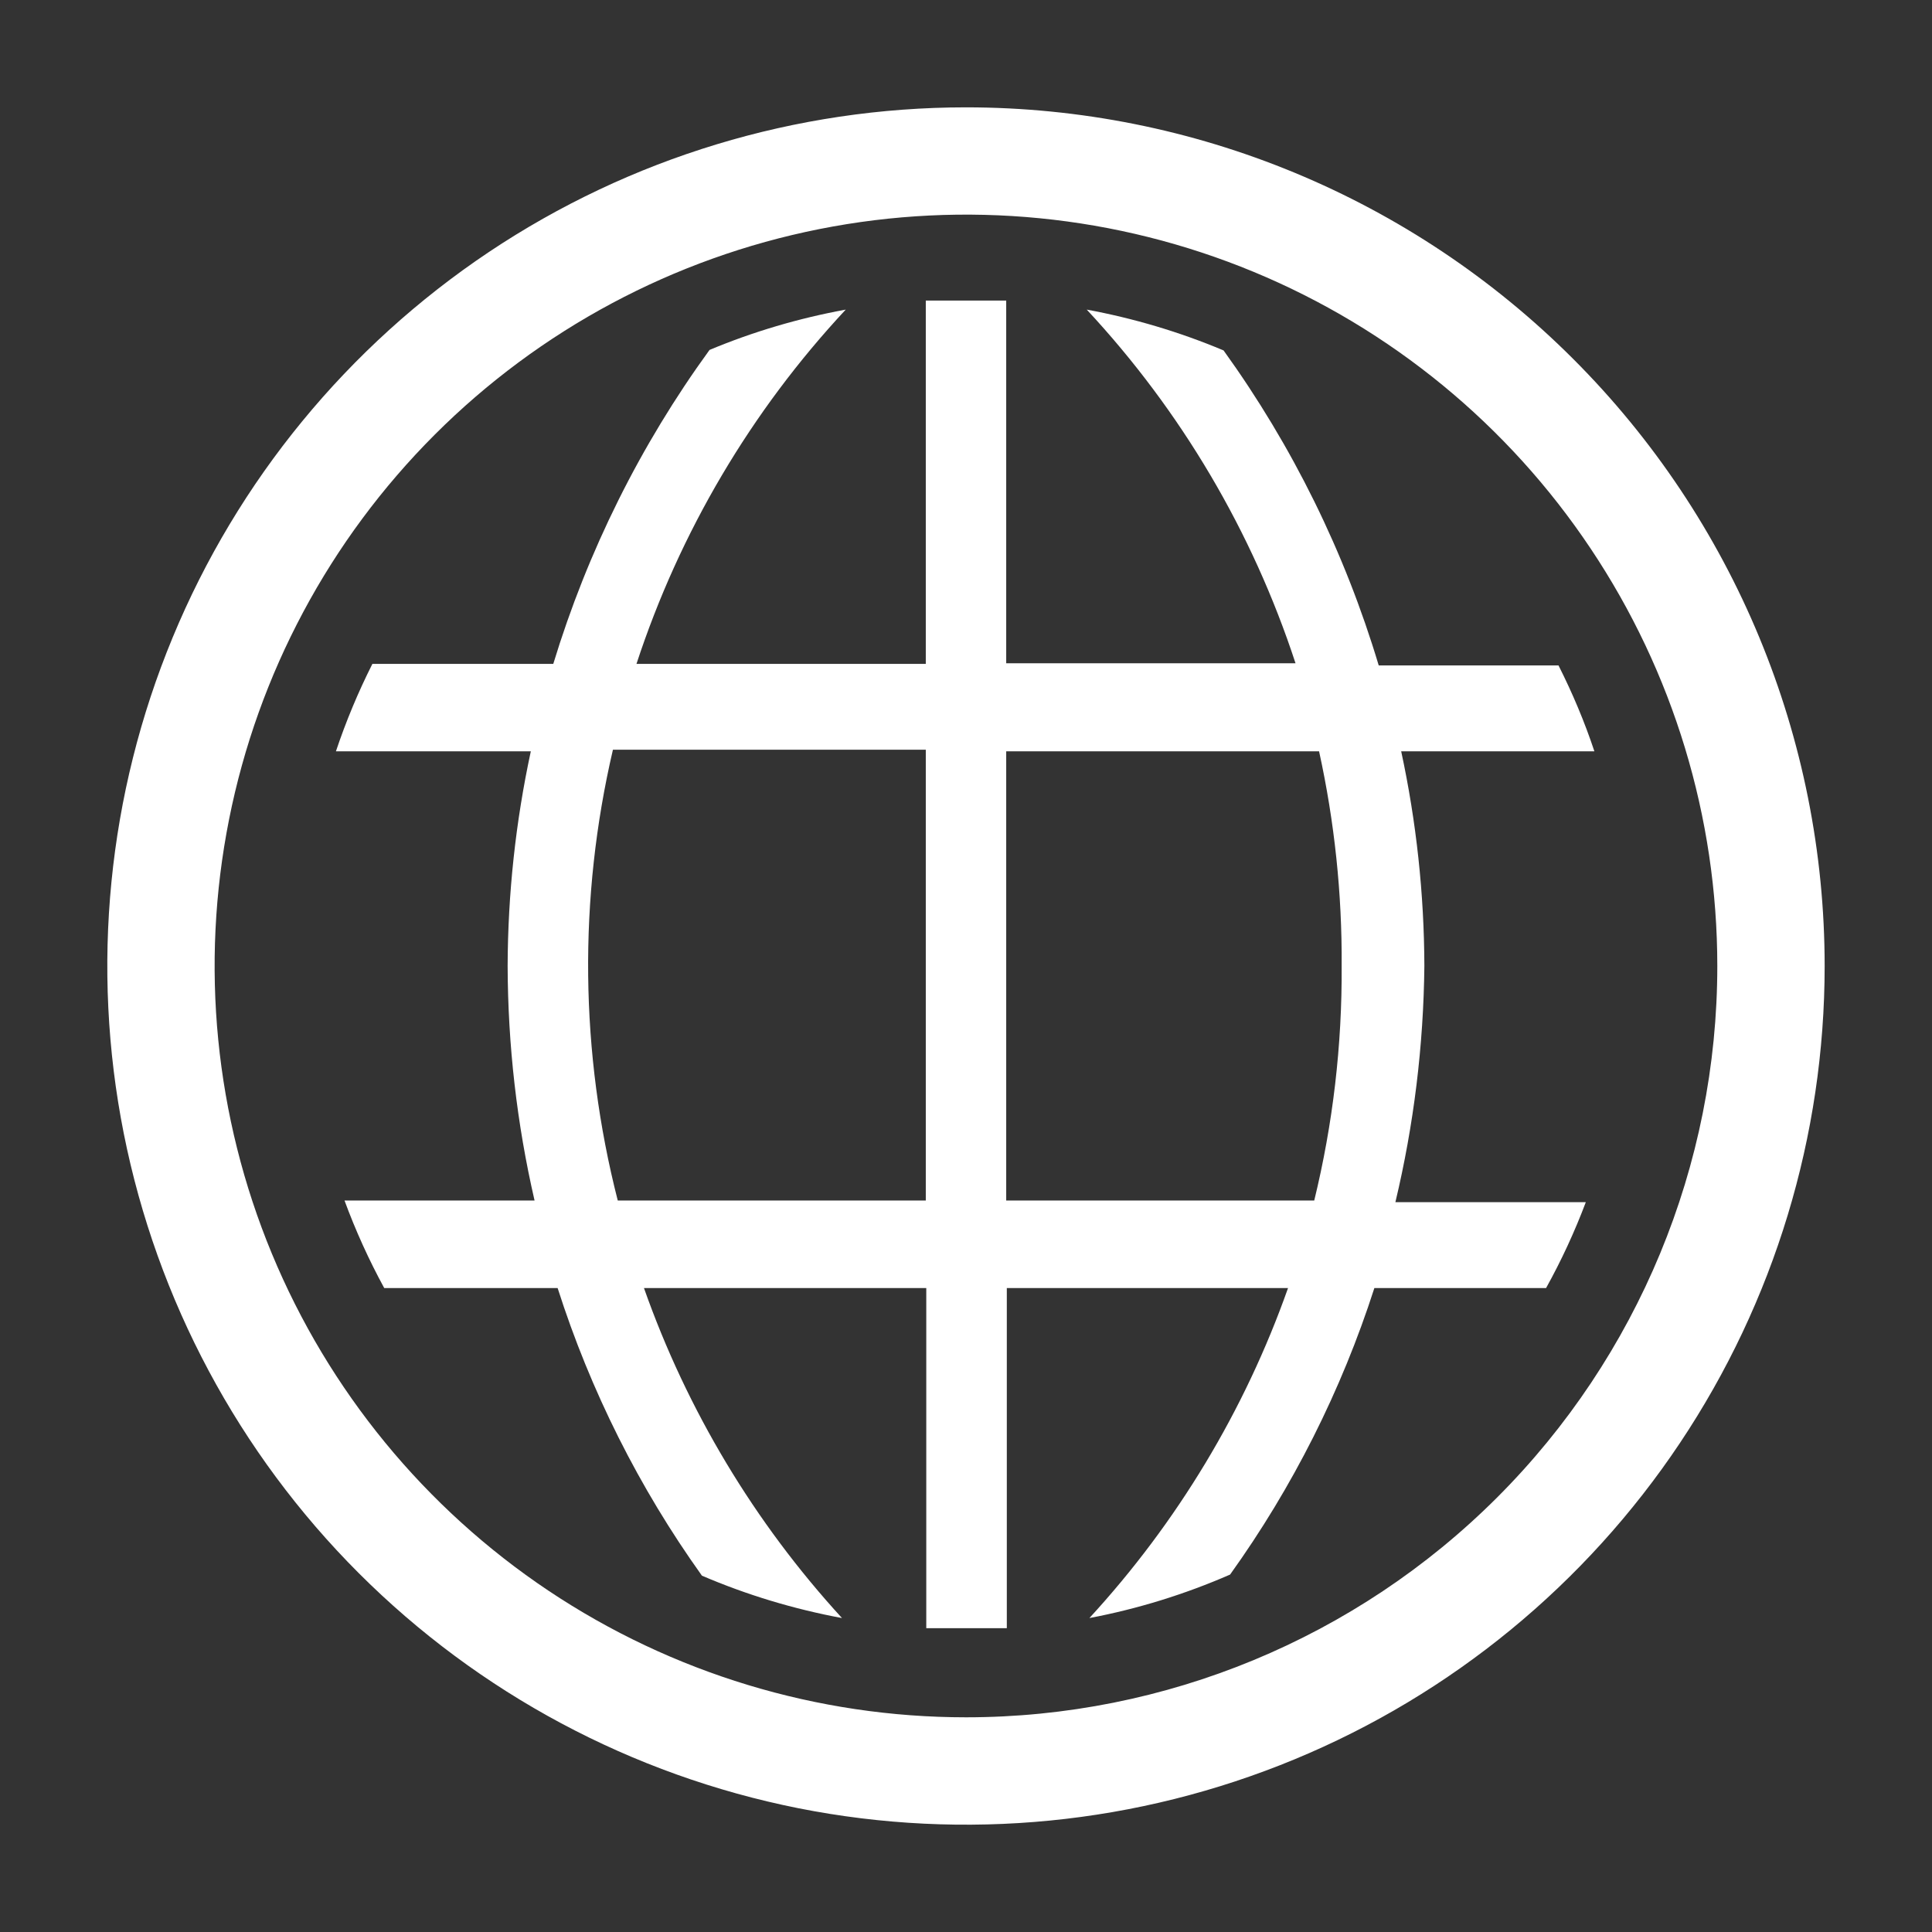
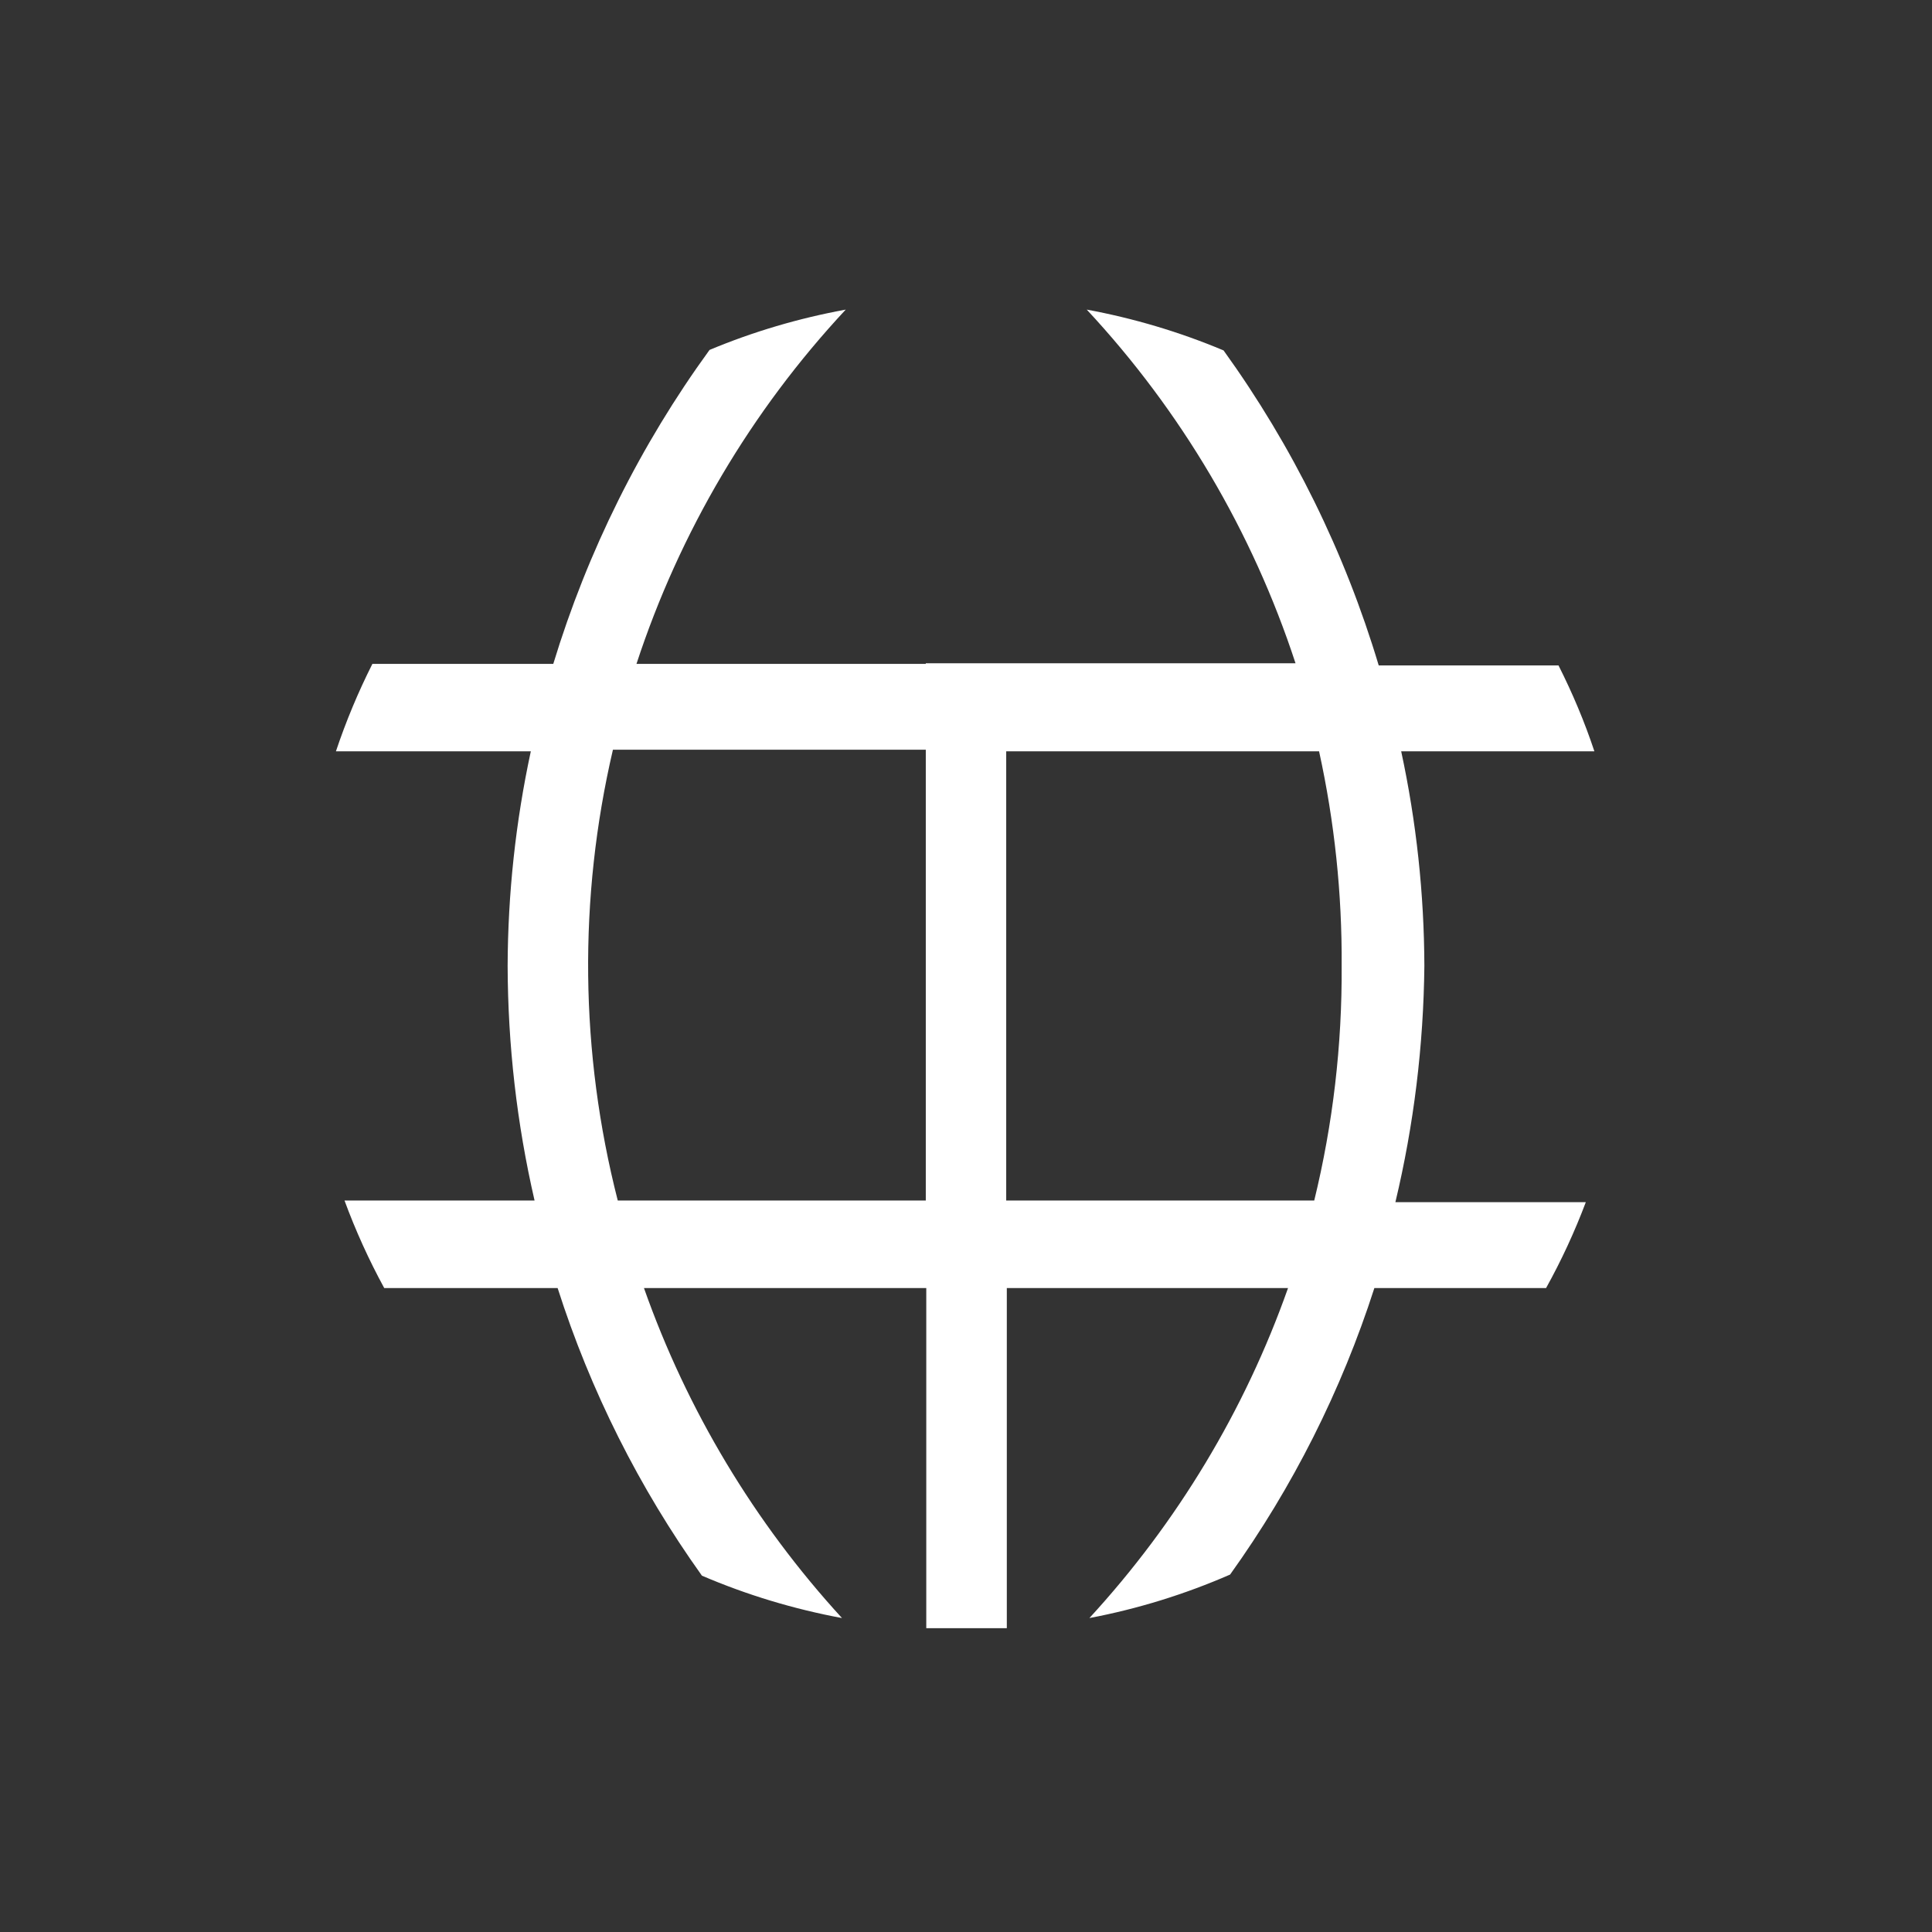
<svg xmlns="http://www.w3.org/2000/svg" width="16" height="16" viewBox="0 0 16 16" fill="none">
  <rect x="0" y="0" width="16" height="16" fill="#333333" stroke="none" />
  <g clip-path="url(#clip0_29_231)">
-     <path d="M11.796 8C11.794 7.402 11.73 6.807 11.604 6.222H13.204C13.123 5.978 13.023 5.741 12.907 5.511H11.418C11.138 4.576 10.704 3.694 10.133 2.902C9.769 2.749 9.389 2.636 9 2.564C9.782 3.404 10.372 4.403 10.729 5.493H8.333V2.489H7.667V5.498H5.271C5.629 4.406 6.22 3.405 7.004 2.564C6.617 2.635 6.239 2.746 5.876 2.898C5.303 3.686 4.866 4.565 4.582 5.498H3.084C2.966 5.732 2.865 5.974 2.782 6.222H4.396C4.27 6.807 4.206 7.402 4.204 8C4.206 8.654 4.28 9.305 4.427 9.942H2.853C2.945 10.192 3.055 10.434 3.182 10.667H4.618C4.89 11.518 5.293 12.322 5.813 13.049C6.186 13.209 6.575 13.326 6.973 13.4C6.248 12.609 5.69 11.679 5.333 10.667H7.671V13.484H8.338V10.667H10.667C10.309 11.68 9.749 12.609 9.022 13.4C9.423 13.324 9.813 13.203 10.187 13.04C10.706 12.316 11.109 11.515 11.382 10.667H12.804C12.931 10.438 13.041 10.2 13.133 9.956H11.556C11.709 9.315 11.789 8.659 11.796 8ZM7.667 9.942H5.116C4.803 8.719 4.789 7.439 5.076 6.209H7.667V9.942ZM10.884 9.942H8.333V6.222H10.924C11.052 6.806 11.115 7.402 11.111 8C11.115 8.654 11.039 9.307 10.884 9.942Z" fill="white" />
-     <path d="M8 0.889C6.593 0.889 5.218 1.306 4.049 2.087C2.88 2.869 1.968 3.979 1.43 5.279C0.892 6.578 0.751 8.008 1.025 9.387C1.3 10.767 1.977 12.034 2.971 13.028C3.966 14.023 5.233 14.7 6.612 14.975C7.992 15.249 9.422 15.108 10.721 14.57C12.021 14.032 13.131 13.12 13.912 11.951C14.694 10.781 15.111 9.406 15.111 8C15.111 6.114 14.362 4.305 13.028 2.972C11.694 1.638 9.886 0.889 8 0.889ZM8 14.222C6.769 14.222 5.566 13.857 4.543 13.174C3.52 12.49 2.722 11.518 2.251 10.381C1.78 9.244 1.657 7.993 1.897 6.786C2.137 5.579 2.73 4.47 3.6 3.6C4.47 2.73 5.579 2.137 6.786 1.897C7.993 1.657 9.244 1.78 10.381 2.251C11.518 2.722 12.49 3.52 13.173 4.543C13.857 5.566 14.222 6.769 14.222 8C14.222 9.65 13.566 11.233 12.4 12.4C11.233 13.567 9.65 14.222 8 14.222Z" fill="white" />
+     <path d="M11.796 8C11.794 7.402 11.73 6.807 11.604 6.222H13.204C13.123 5.978 13.023 5.741 12.907 5.511H11.418C11.138 4.576 10.704 3.694 10.133 2.902C9.769 2.749 9.389 2.636 9 2.564C9.782 3.404 10.372 4.403 10.729 5.493H8.333H7.667V5.498H5.271C5.629 4.406 6.22 3.405 7.004 2.564C6.617 2.635 6.239 2.746 5.876 2.898C5.303 3.686 4.866 4.565 4.582 5.498H3.084C2.966 5.732 2.865 5.974 2.782 6.222H4.396C4.27 6.807 4.206 7.402 4.204 8C4.206 8.654 4.28 9.305 4.427 9.942H2.853C2.945 10.192 3.055 10.434 3.182 10.667H4.618C4.89 11.518 5.293 12.322 5.813 13.049C6.186 13.209 6.575 13.326 6.973 13.4C6.248 12.609 5.69 11.679 5.333 10.667H7.671V13.484H8.338V10.667H10.667C10.309 11.68 9.749 12.609 9.022 13.4C9.423 13.324 9.813 13.203 10.187 13.04C10.706 12.316 11.109 11.515 11.382 10.667H12.804C12.931 10.438 13.041 10.2 13.133 9.956H11.556C11.709 9.315 11.789 8.659 11.796 8ZM7.667 9.942H5.116C4.803 8.719 4.789 7.439 5.076 6.209H7.667V9.942ZM10.884 9.942H8.333V6.222H10.924C11.052 6.806 11.115 7.402 11.111 8C11.115 8.654 11.039 9.307 10.884 9.942Z" fill="white" />
  </g>
  <defs>
    <clipPath id="clip0_29_231">
      <rect width="16" height="16" fill="white" />
    </clipPath>
  </defs>
</svg>